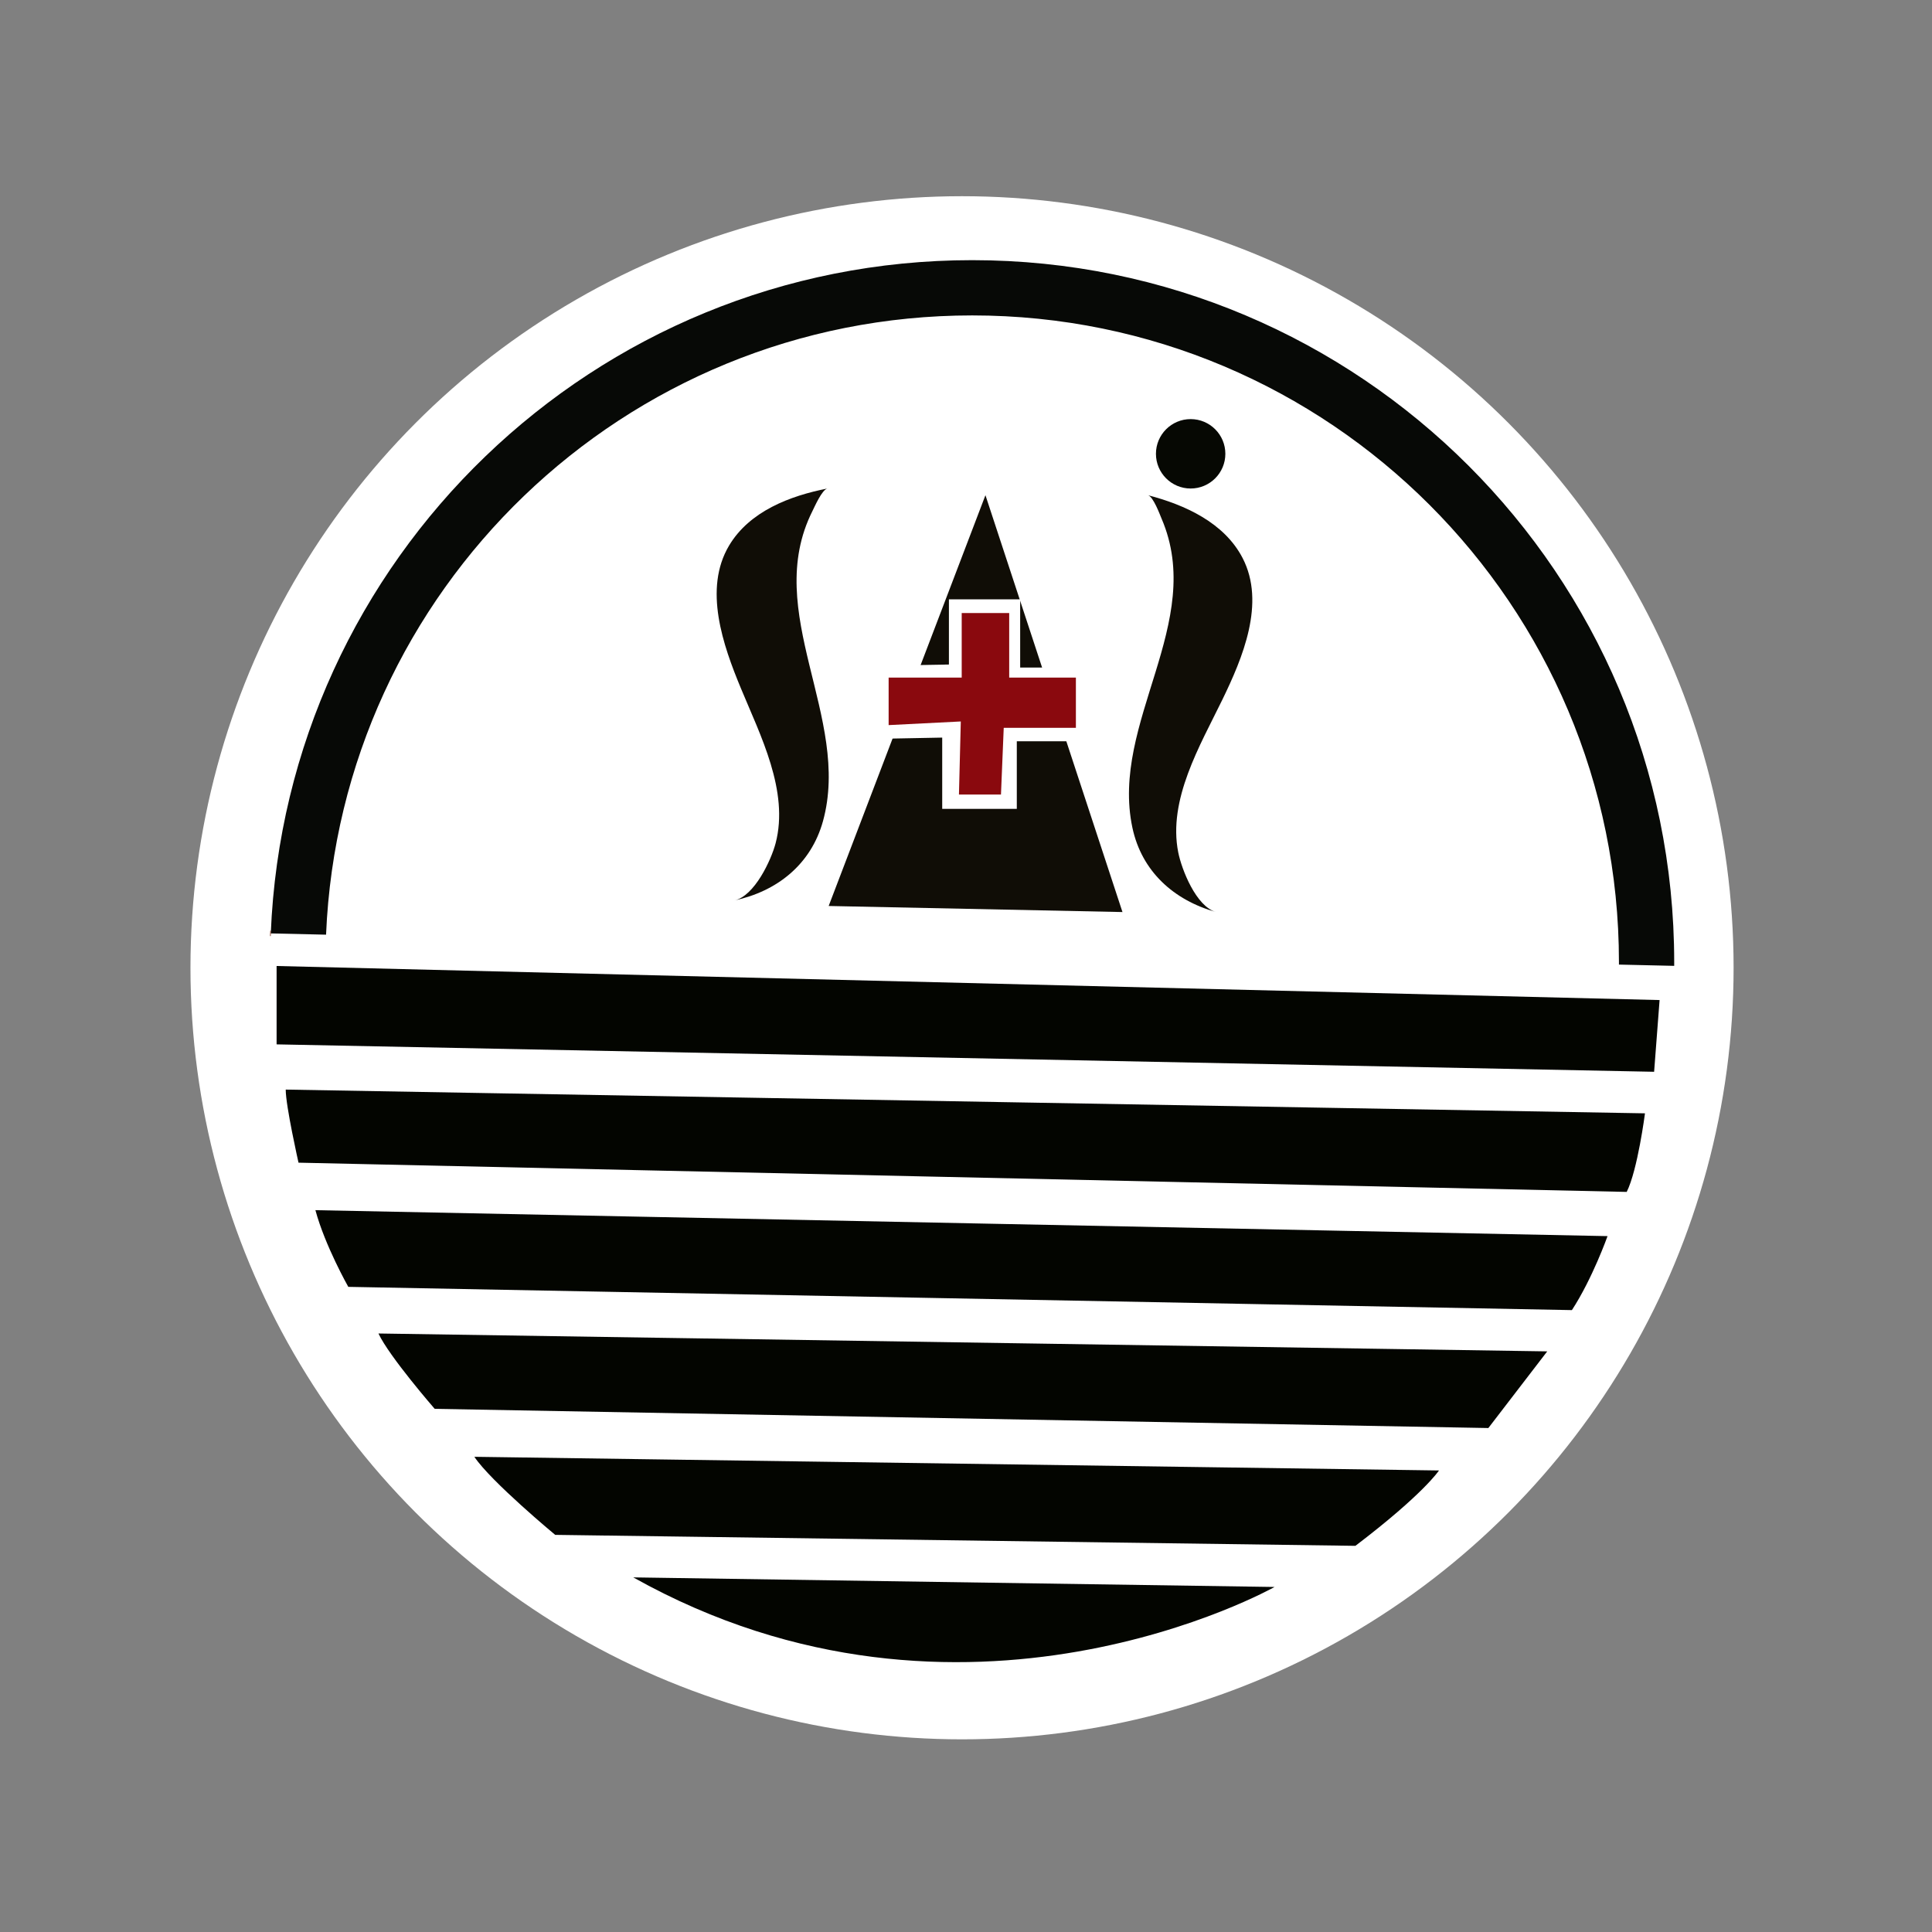
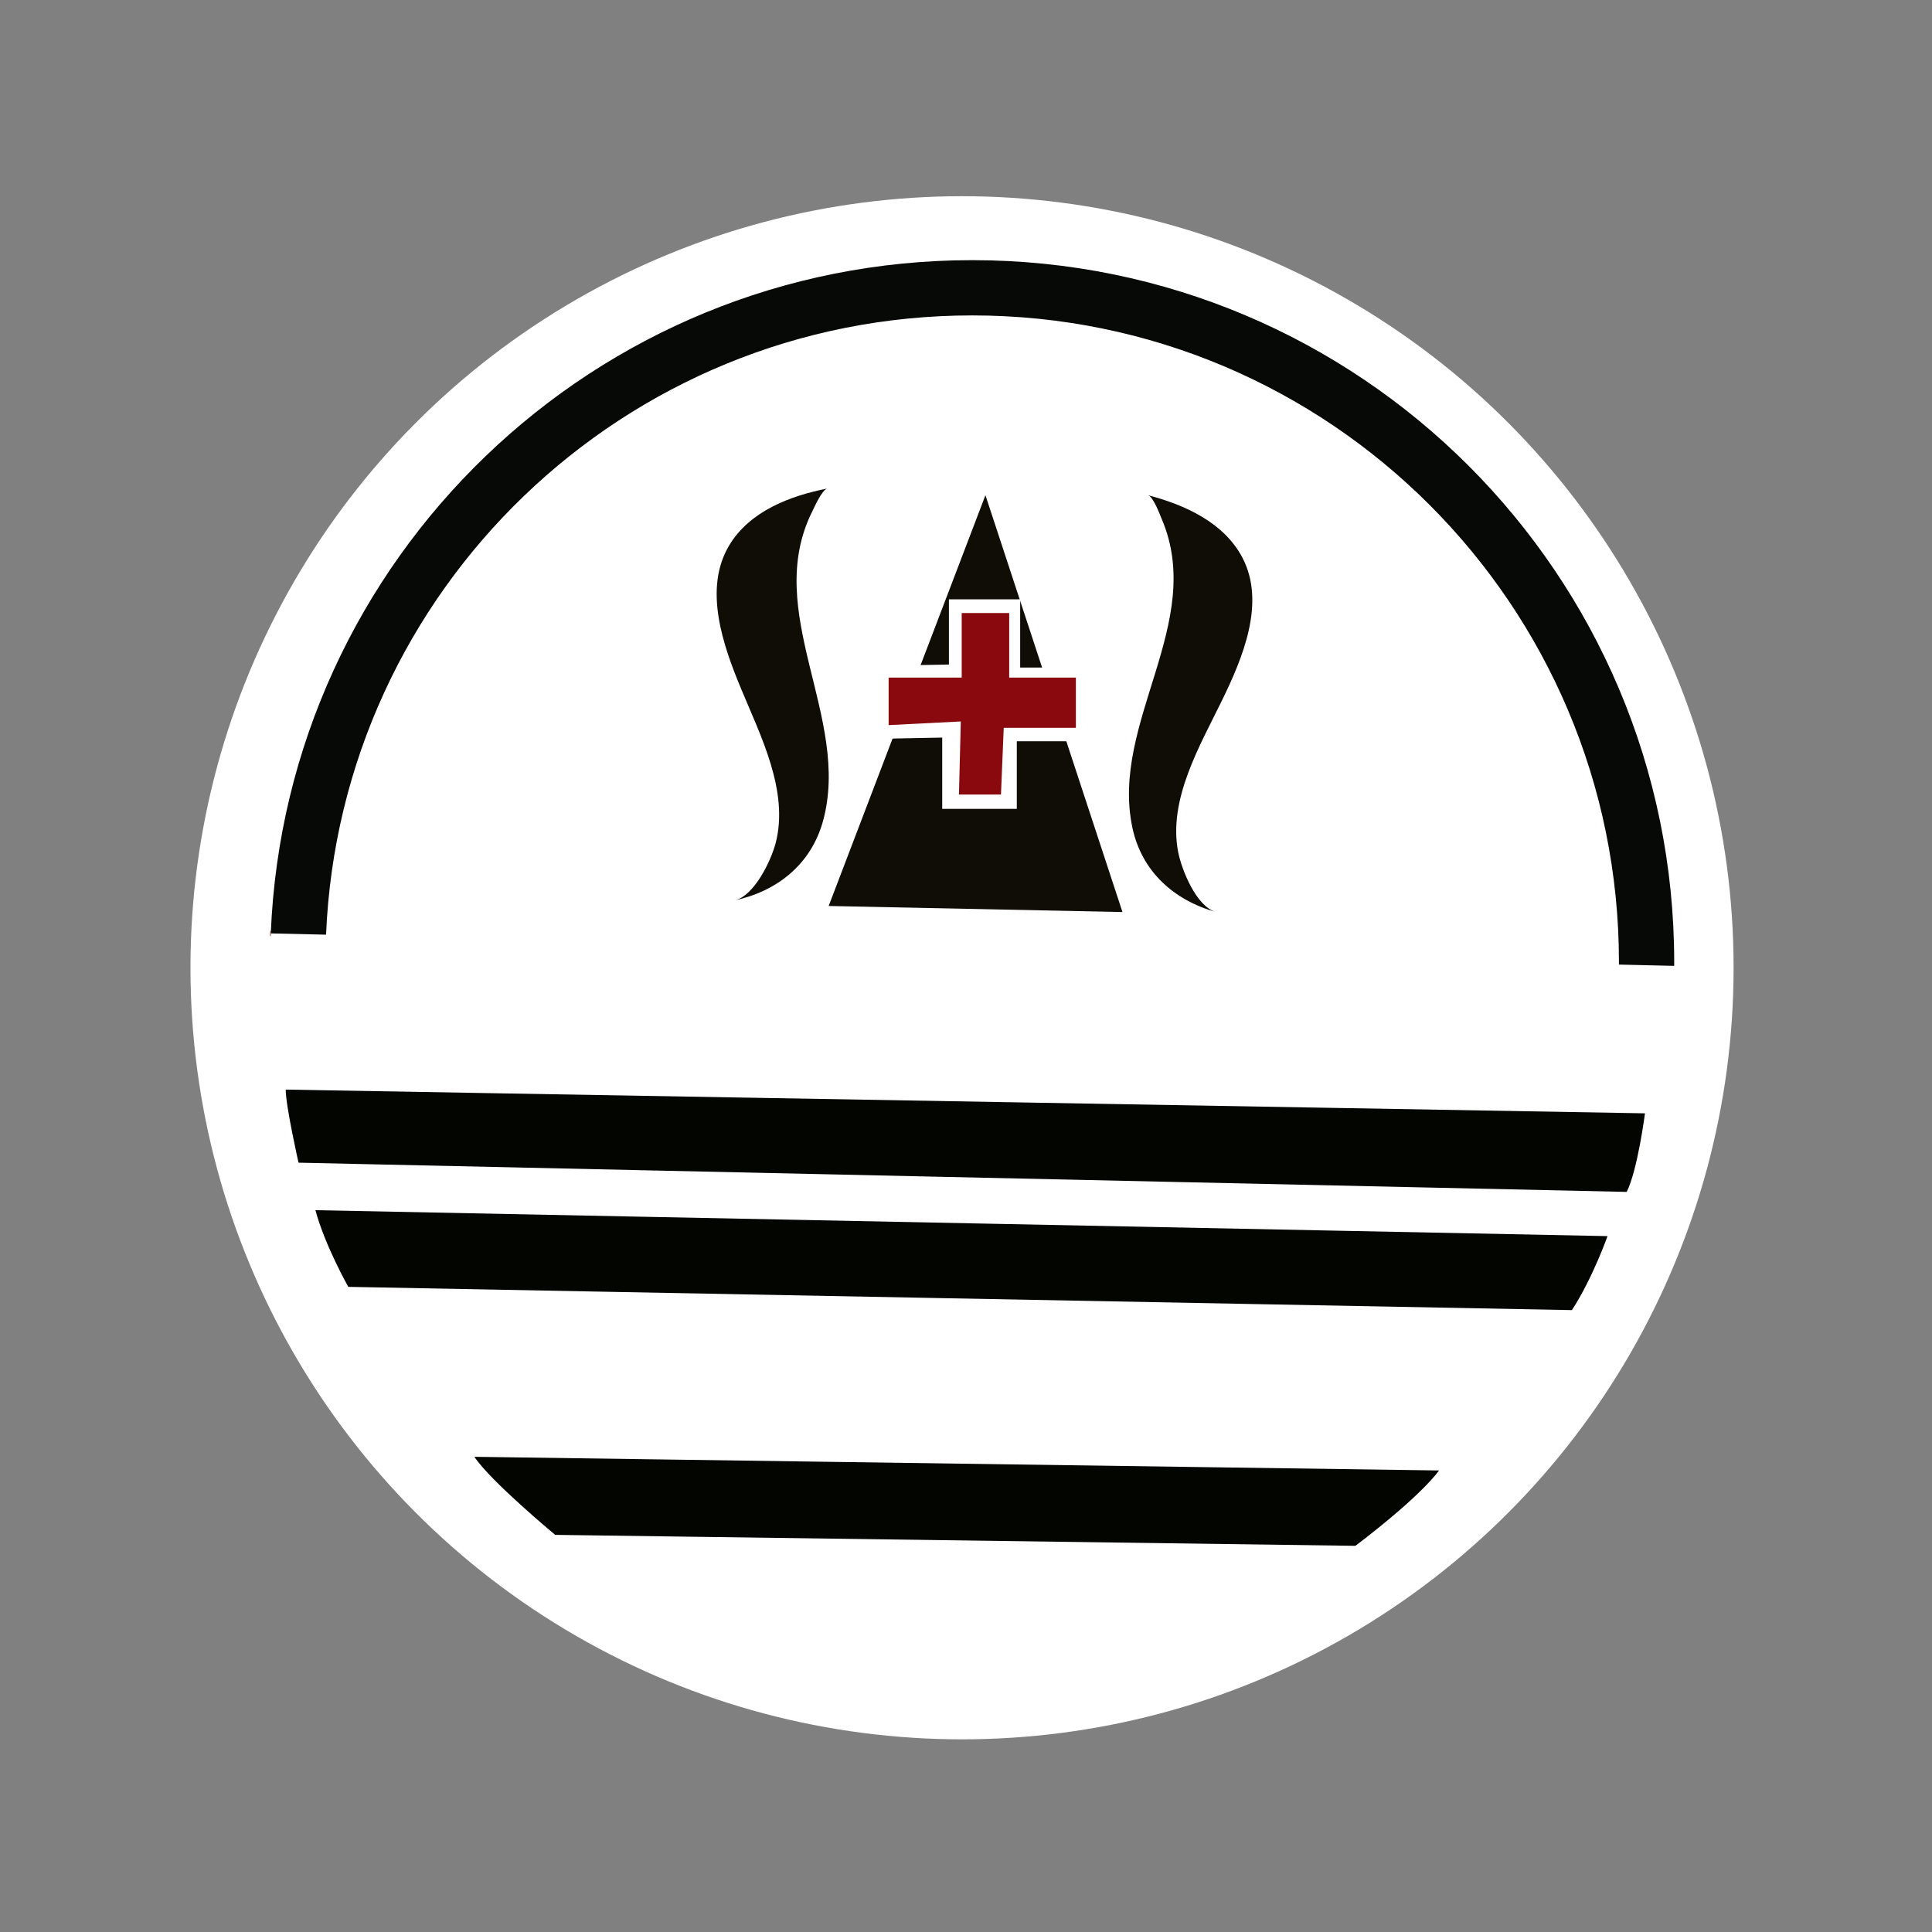
<svg xmlns="http://www.w3.org/2000/svg" id="Layer_1" data-name="Layer 1" viewBox="0 0 1080 1080">
  <rect x="0" y="0" width="1080" height="1080" fill="#808080" stroke="none" />
  <defs>
    <style>.cls-1{fill:#fff;}.cls-2{fill:#030500;}.cls-3{fill:#070906;}.cls-4{fill:none;stroke:#731a00;stroke-miterlimit:10;stroke-width:3px;}.cls-5{fill:#100d06;}.cls-6{fill:#060803;}.cls-7{fill:#8a090e;}</style>
  </defs>
  <circle class="cls-1" cx="537.78" cy="540.99" r="431.31" />
-   <polygon class="cls-2" points="154.62 540 927.72 559.04 924.66 599.13 154.62 583.81 154.62 540" />
  <path class="cls-2" d="M159.72,609.09l759.83,13.27s-4.08,31.66-10.21,43.92L166.87,649.94S159.72,618.28,159.72,609.09Z" />
  <path class="cls-2" d="M176.32,676.49,898.62,691s-8.43,23.75-19.92,41.36l-684-13S181.68,696.4,176.32,676.49Z" />
-   <path class="cls-2" d="M211.55,745.43l653.36,10L832,798.28,243,787.55S217.68,758.45,211.55,745.43Z" />
  <path class="cls-2" d="M265.17,814.36,804.4,822s-8.42,13-46.72,42.13L310.36,858S274.36,828.15,265.17,814.36Z" />
-   <path class="cls-2" d="M354,881.77l358.47,5.36S538.62,985.17,354,881.77Z" />
  <path class="cls-3" d="M935.89,537.85c0,.69,0,1.38,0,2.07L905,539.21c0-.45,0-.91,0-1.36,0-199.67-161.86-361.53-361.53-361.53-194.52,0-353.16,153.62-361.2,346.17l-30.9-.71c8.42-209.28,180.75-376.35,392.1-376.35C760.2,145.43,935.89,321.12,935.89,537.85Z" />
  <line class="cls-4" x1="151.37" y1="521.78" x2="151.04" y2="521.77" />
  <path class="cls-5" d="M410.45,503.38c11.34-2.42,20.66-22.65,23.12-32,7.64-29.13-8.55-60.36-19.39-86.57-10-24.09-21.09-55.56-6.61-79.85,11.44-19.18,34.07-27.8,55-31.89-3.06.6-7.26,10.34-8.41,12.61-28.43,56.57,21.93,115.35,5.87,173.42C453.34,483.17,434.45,498.25,410.45,503.38Z" />
  <path class="cls-5" d="M679.8,509.84c-11.18-3.1-19.26-23.85-21.15-33.32-5.88-29.53,12.17-59.73,24.58-85.24,11.4-23.44,24.39-54.18,11.41-79.3-10.26-19.84-32.33-29.81-52.94-35.16,3,.79,6.63,10.76,7.63,13.1,25,58.19-28.84,113.82-16.31,172.76C638.2,487.08,656.15,503.27,679.8,509.84Z" />
-   <circle class="cls-6" cx="665.58" cy="253.68" r="19.4" />
  <polygon class="cls-5" points="550.87 276.82 463.23 506.45 627.47 509.84 550.87 276.82" />
  <polygon class="cls-1" points="530.45 371.47 530.45 335.04 570.28 335.04 570.28 373.17 606.36 373.17 606.36 414.36 568.4 414.36 568.4 452.15 526.7 452.15 526.7 412.32 491.3 413 491.3 372.15 530.45 371.47" />
  <polygon class="cls-7" points="496.75 378.79 537.6 378.79 537.6 342.68 564.15 342.68 564.15 378.79 601.43 378.79 601.43 406.87 561.09 406.87 559.55 444.15 536.06 444.15 537.09 403.3 496.75 405.34 496.75 378.79" />
</svg>